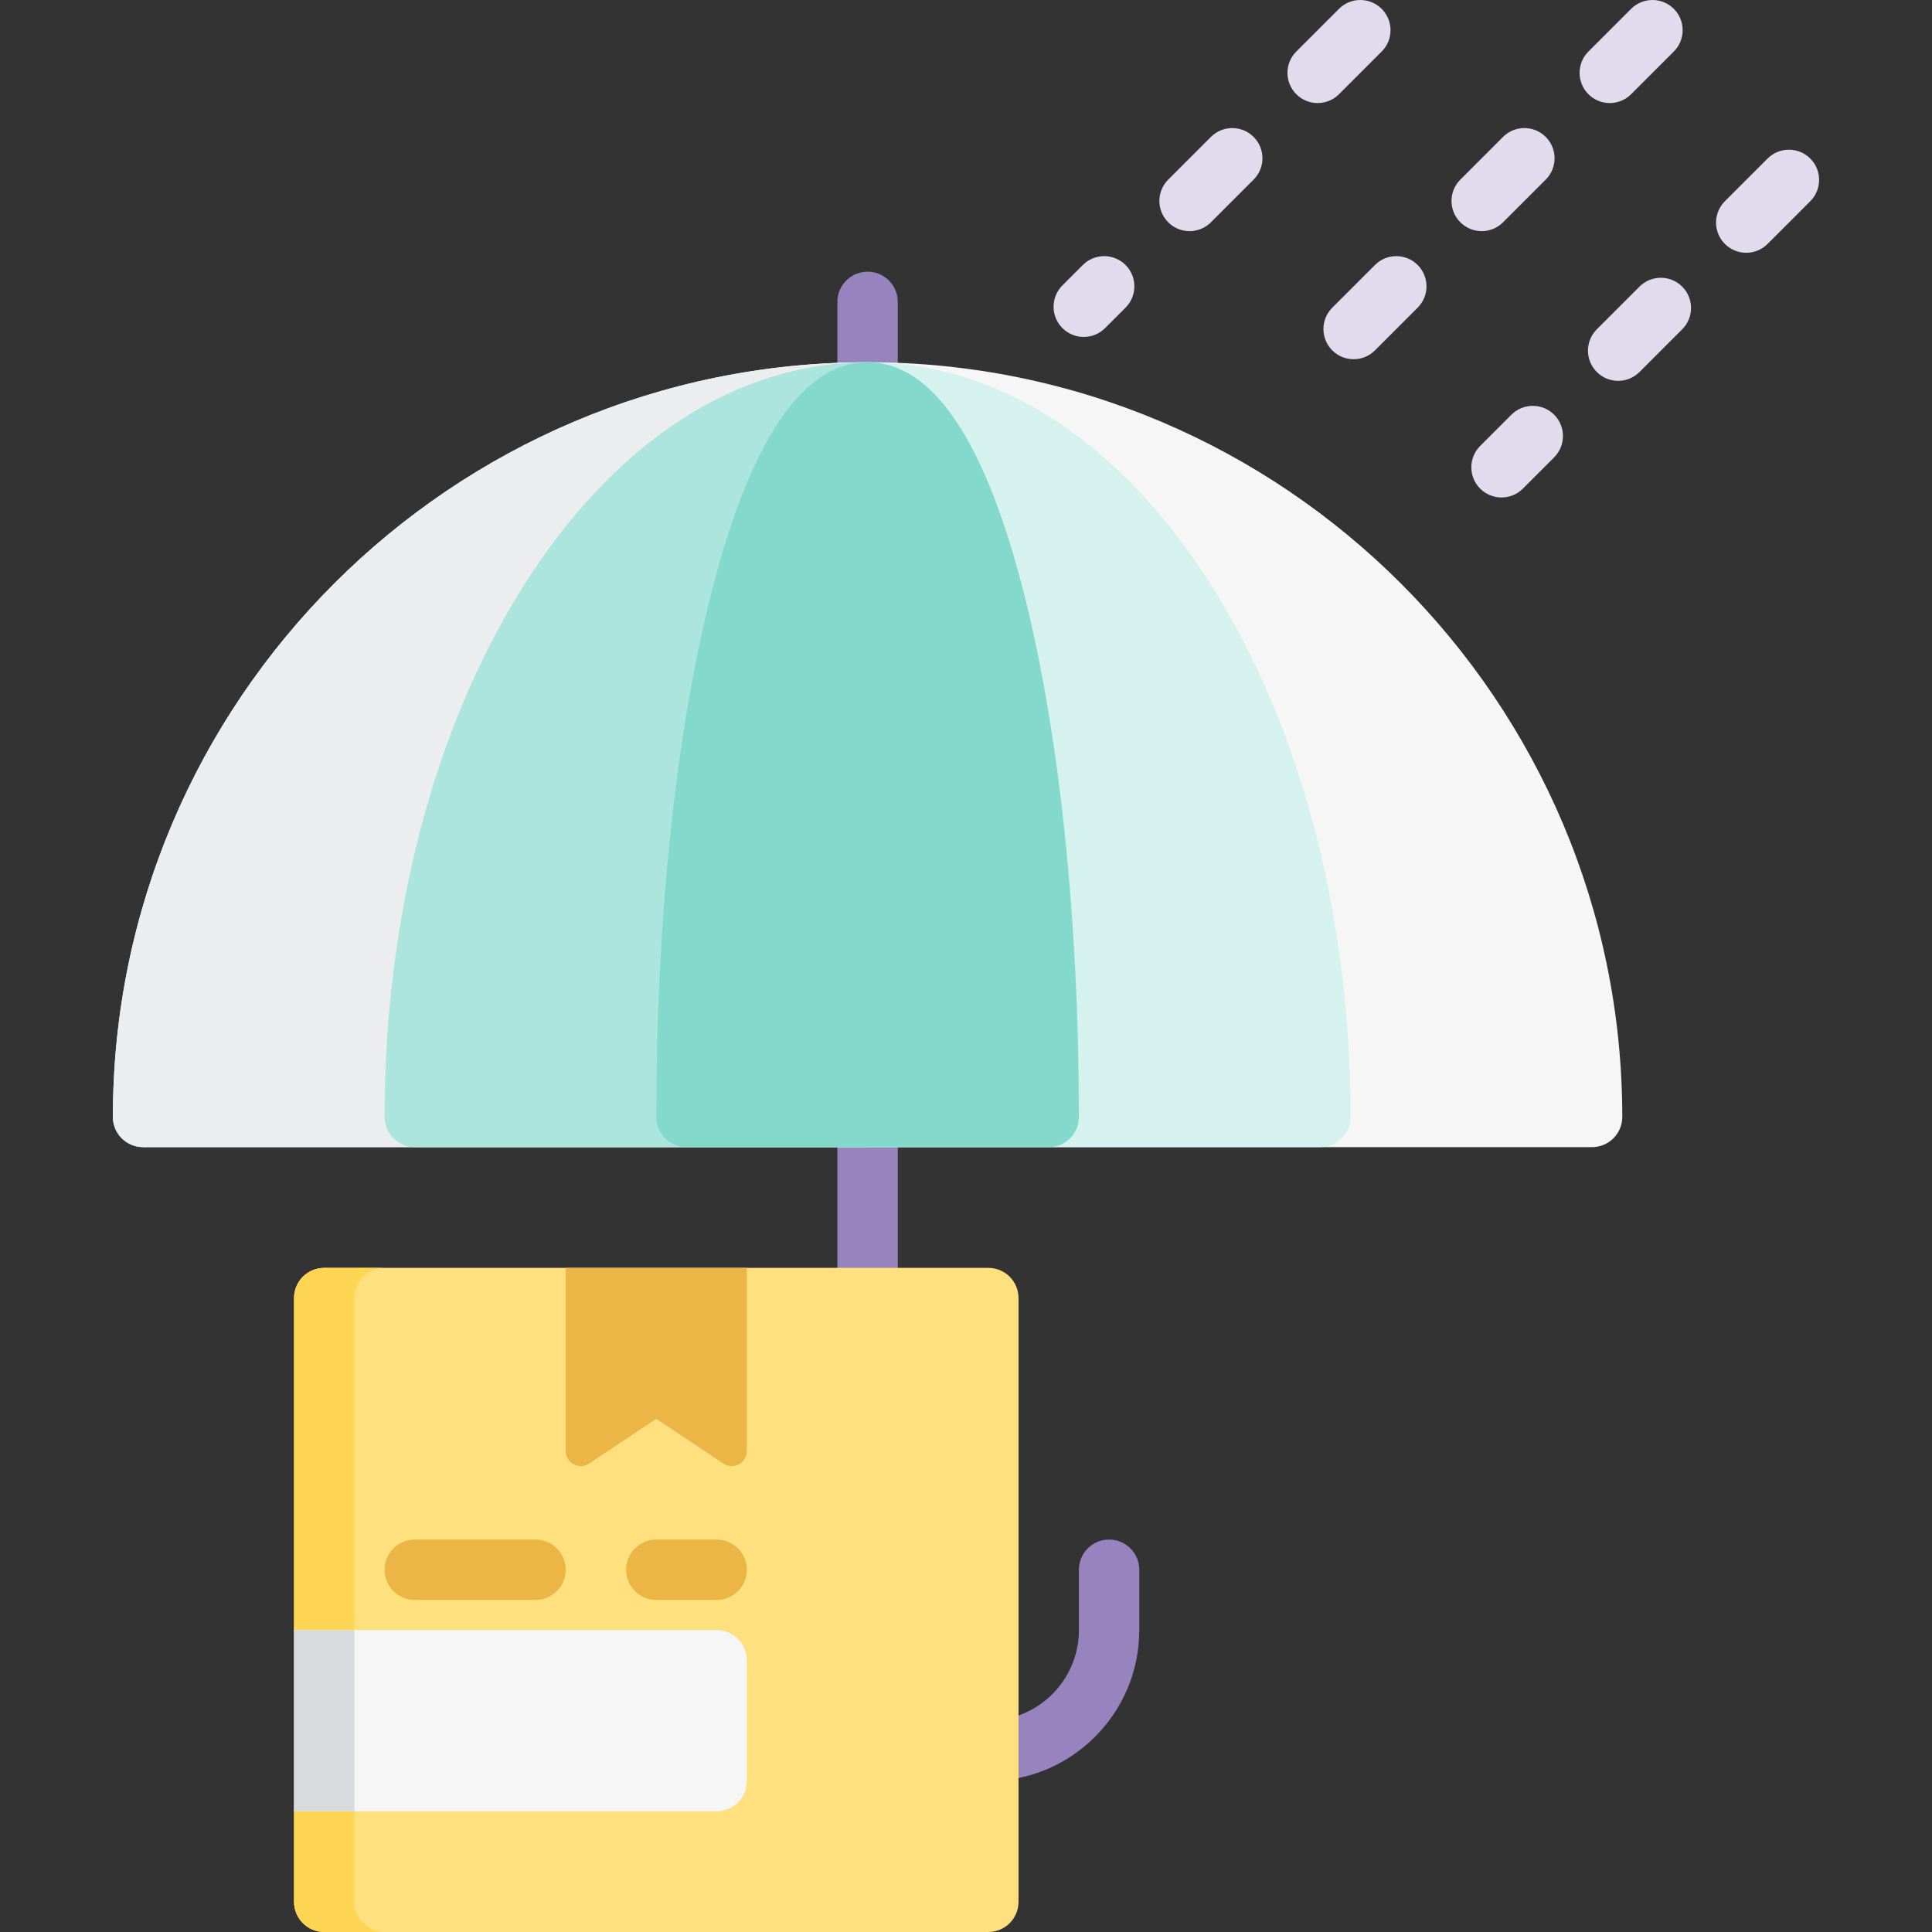
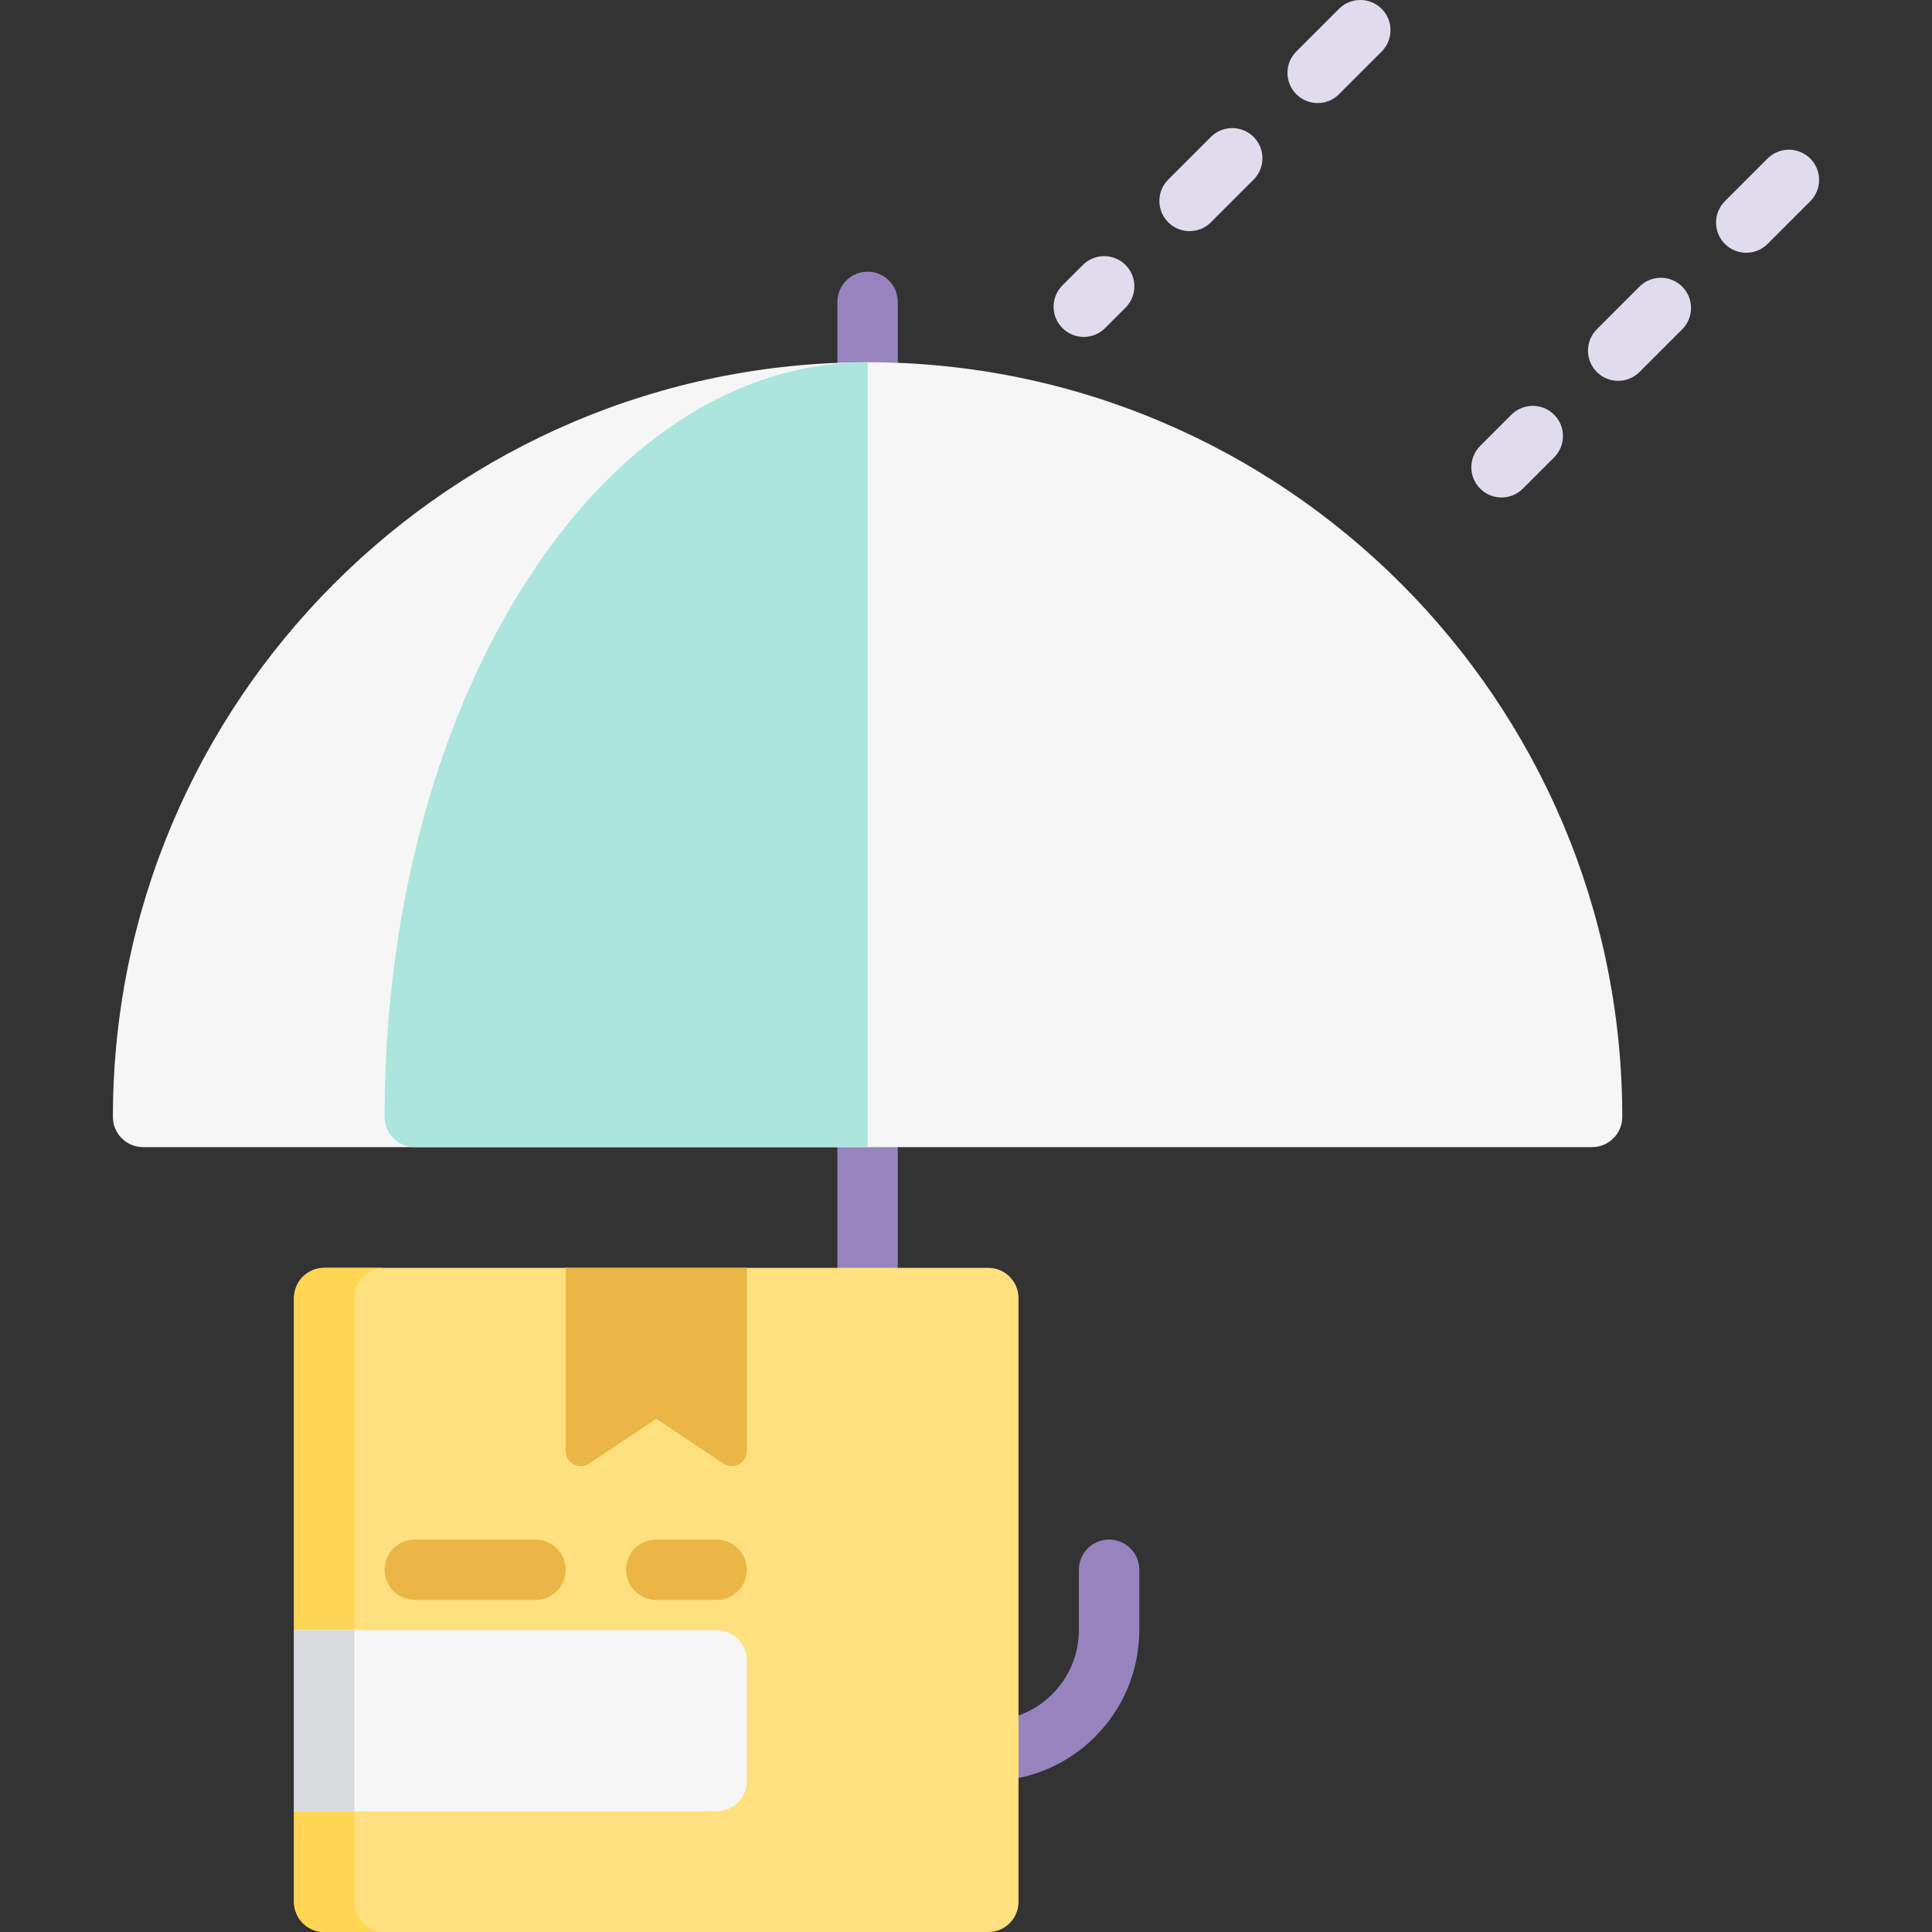
<svg xmlns="http://www.w3.org/2000/svg" version="1.1" id="Capa_1" x="0px" y="0px" viewBox="0 0 511.999 511.999" style="enable-background:new 0 0 511.999 511.999;" xml:space="preserve">
  <rect x="0" y="0" width="511.999" height="511.999" fill="#333333" stroke="none" />
  <path style="fill:#9784BF;" d="M261.918,471.999c-22.056,0-40-17.944-40-40v-352c0-4.418,3.582-8,8-8s8,3.582,8,8v352  c0,13.234,10.767,24,24,24c13.233,0,24-10.766,24-24v-16c0-4.418,3.582-8,8-8s8,3.582,8,8v16  C301.918,454.055,283.974,471.999,261.918,471.999z" />
  <path style="fill:#F6F6F7;" d="M229.918,95.999c-110.28,0-200,89.72-200,200c0,4.418,3.582,8,8,8h384c4.418,0,8-3.582,8-8  C429.918,185.718,340.198,95.999,229.918,95.999z" />
-   <path style="fill:#ECEDEF;" d="M229.918,303.999v-208c-110.28,0-200,89.72-200,200c0,4.418,3.582,8,8,8H229.918z" />
-   <path style="fill:#D6F2EE;" d="M229.918,95.999v208h120c4.418,0,8-3.582,8-8c0-52.765-12.914-102.486-36.363-140.004  C297.374,117.305,264.83,95.999,229.918,95.999z" />
  <path style="fill:#ACE5DD;" d="M138.281,155.994c-23.449,37.519-36.363,87.24-36.363,140.004c0,4.418,3.582,8,8,8h120V95.999  C195.006,95.999,162.462,117.305,138.281,155.994z" />
-   <path style="fill:#83D9CB;" d="M271.62,158.294c-10.334-41.336-24.364-62.295-41.702-62.295c-17.337,0-31.368,20.959-41.702,62.295  c-9.22,36.88-14.298,85.785-14.298,137.705c0,4.418,3.582,8,8,8h96c4.418,0,8-3.582,8-8  C285.918,244.079,280.84,195.174,271.62,158.294z" />
  <g>
    <path style="fill:#E1DCED;" d="M397.918,131.835c-2.048,0-4.095-0.781-5.657-2.343c-3.124-3.124-3.124-8.189,0-11.313l8.281-8.281   c3.125-3.124,8.189-3.124,11.314,0c3.124,3.124,3.124,8.189,0,11.313l-8.281,8.281   C402.013,131.054,399.966,131.835,397.918,131.835z M428.826,100.926c-2.048,0-4.095-0.781-5.657-2.343   c-3.124-3.124-3.124-8.189,0-11.313l11.313-11.313c3.125-3.124,8.189-3.124,11.314,0c3.124,3.124,3.124,8.189,0,11.313   l-11.313,11.313C432.921,100.145,430.874,100.926,428.826,100.926z M462.768,66.986c-2.047,0-4.095-0.781-5.656-2.343   c-3.125-3.124-3.125-8.189-0.001-11.313l11.313-11.314c3.125-3.124,8.189-3.125,11.314,0c3.124,3.124,3.124,8.189,0,11.313   l-11.313,11.314C466.863,66.204,464.816,66.986,462.768,66.986z" />
-     <path style="fill:#E1DCED;" d="M358.722,95.195c-2.048,0-4.095-0.781-5.656-2.343c-3.125-3.124-3.125-8.189-0.001-11.313   l11.313-11.314c3.125-3.124,8.189-3.125,11.314,0c3.124,3.124,3.124,8.189,0,11.313l-11.313,11.314   C362.817,94.413,360.77,95.195,358.722,95.195z M392.663,61.254c-2.048,0-4.095-0.781-5.657-2.343   c-3.124-3.124-3.124-8.189,0-11.313l11.313-11.314c3.125-3.124,8.19-3.125,11.313,0c3.125,3.124,3.125,8.189,0.001,11.313   L398.32,58.911C396.758,60.472,394.711,61.254,392.663,61.254z M426.605,27.312c-2.048,0-4.095-0.781-5.657-2.343   c-3.124-3.124-3.124-8.189,0-11.313l11.313-11.313c3.125-3.124,8.189-3.124,11.314,0c3.124,3.124,3.124,8.189,0,11.313   l-11.313,11.313C430.699,26.531,428.653,27.312,426.605,27.312z" />
    <path style="fill:#E1DCED;" d="M287.21,89.291c-2.048,0-4.095-0.781-5.657-2.343c-3.124-3.125-3.124-8.19,0.001-11.314l5.41-5.41   c3.124-3.124,8.189-3.123,11.313,0c3.124,3.125,3.124,8.19-0.001,11.314l-5.41,5.41C291.305,88.509,289.257,89.291,287.21,89.291z    M315.247,61.254c-2.048,0-4.095-0.781-5.656-2.343c-3.125-3.124-3.125-8.189-0.001-11.313l11.313-11.314   c3.125-3.124,8.189-3.125,11.314,0c3.124,3.124,3.124,8.189,0,11.313l-11.313,11.314C319.342,60.472,317.295,61.254,315.247,61.254   z M349.189,27.312c-2.048,0-4.095-0.781-5.657-2.343c-3.124-3.124-3.124-8.189,0-11.313l11.313-11.313   c3.125-3.124,8.189-3.124,11.314,0c3.124,3.124,3.124,8.189,0,11.313l-11.313,11.313C353.283,26.531,351.237,27.312,349.189,27.312   z" />
  </g>
  <path style="fill:#FFE07E;" d="M261.918,335.999h-176c-4.418,0-8,3.582-8,8v88l8,24l-8,24v24c0,4.418,3.582,8,8,8h176  c4.418,0,8-3.582,8-8v-160C269.918,339.58,266.337,335.999,261.918,335.999z" />
  <path style="fill:#FFD653;" d="M93.918,503.999v-160c0-4.418,3.582-8,8-8h-16c-4.418,0-8,3.582-8,8v88l8,24l-8,24v24  c0,4.418,3.582,8,8,8h16C97.5,511.999,93.918,508.417,93.918,503.999z" />
  <path style="fill:#EBB645;" d="M197.918,335.999h-48v48.526c0,3.195,3.561,5.1,6.219,3.328l17.781-11.854l17.781,11.854  c2.658,1.772,6.219-0.133,6.219-3.328V335.999z" />
  <path style="fill:#F6F6F7;" d="M189.918,431.999h-112v48h112c4.418,0,8-3.582,8-8v-32  C197.918,435.58,194.336,431.999,189.918,431.999z" />
  <rect x="77.918" y="431.999" style="fill:#D9DADE;" width="16" height="48" />
  <g>
    <path style="fill:#EBB645;" d="M141.918,423.999h-32c-4.418,0-8-3.582-8-8s3.582-8,8-8h32c4.418,0,8,3.582,8,8   S146.337,423.999,141.918,423.999z" />
    <path style="fill:#EBB645;" d="M189.918,423.999h-16c-4.418,0-8-3.582-8-8s3.582-8,8-8h16c4.418,0,8,3.582,8,8   S194.337,423.999,189.918,423.999z" />
  </g>
  <g>
</g>
  <g>
</g>
  <g>
</g>
  <g>
</g>
  <g>
</g>
  <g>
</g>
  <g>
</g>
  <g>
</g>
  <g>
</g>
  <g>
</g>
  <g>
</g>
  <g>
</g>
  <g>
</g>
  <g>
</g>
  <g>
</g>
</svg>